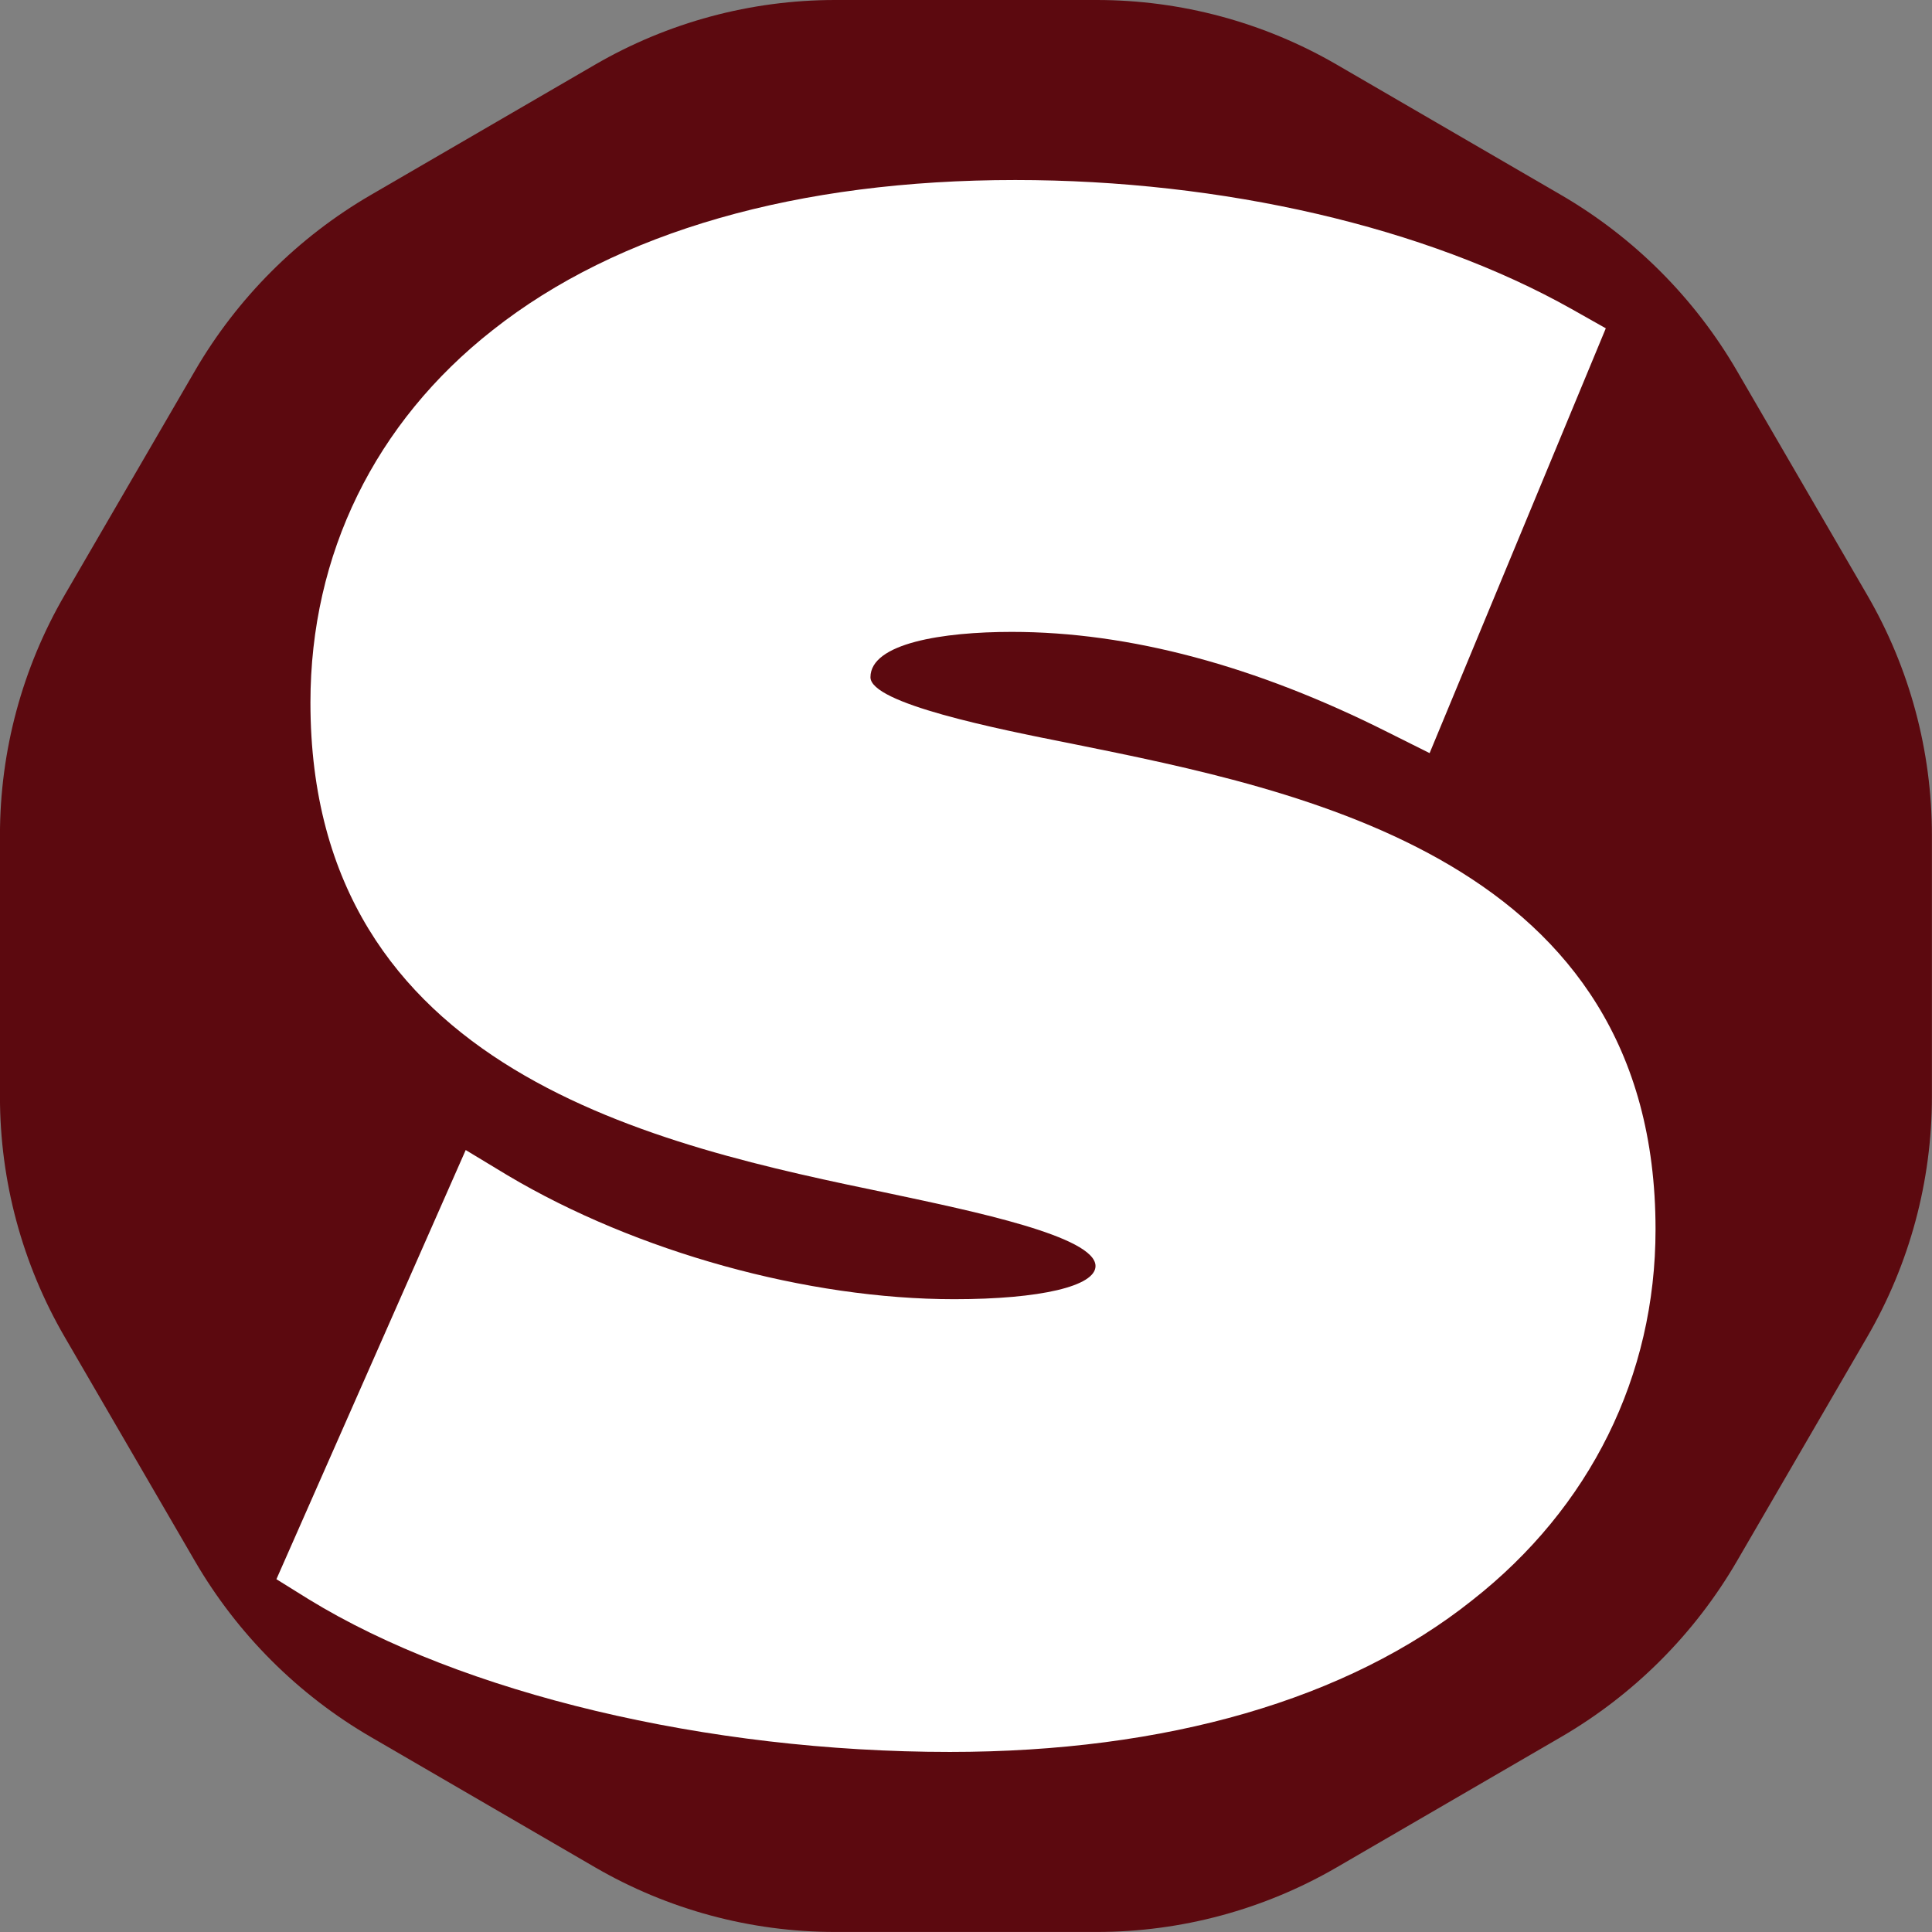
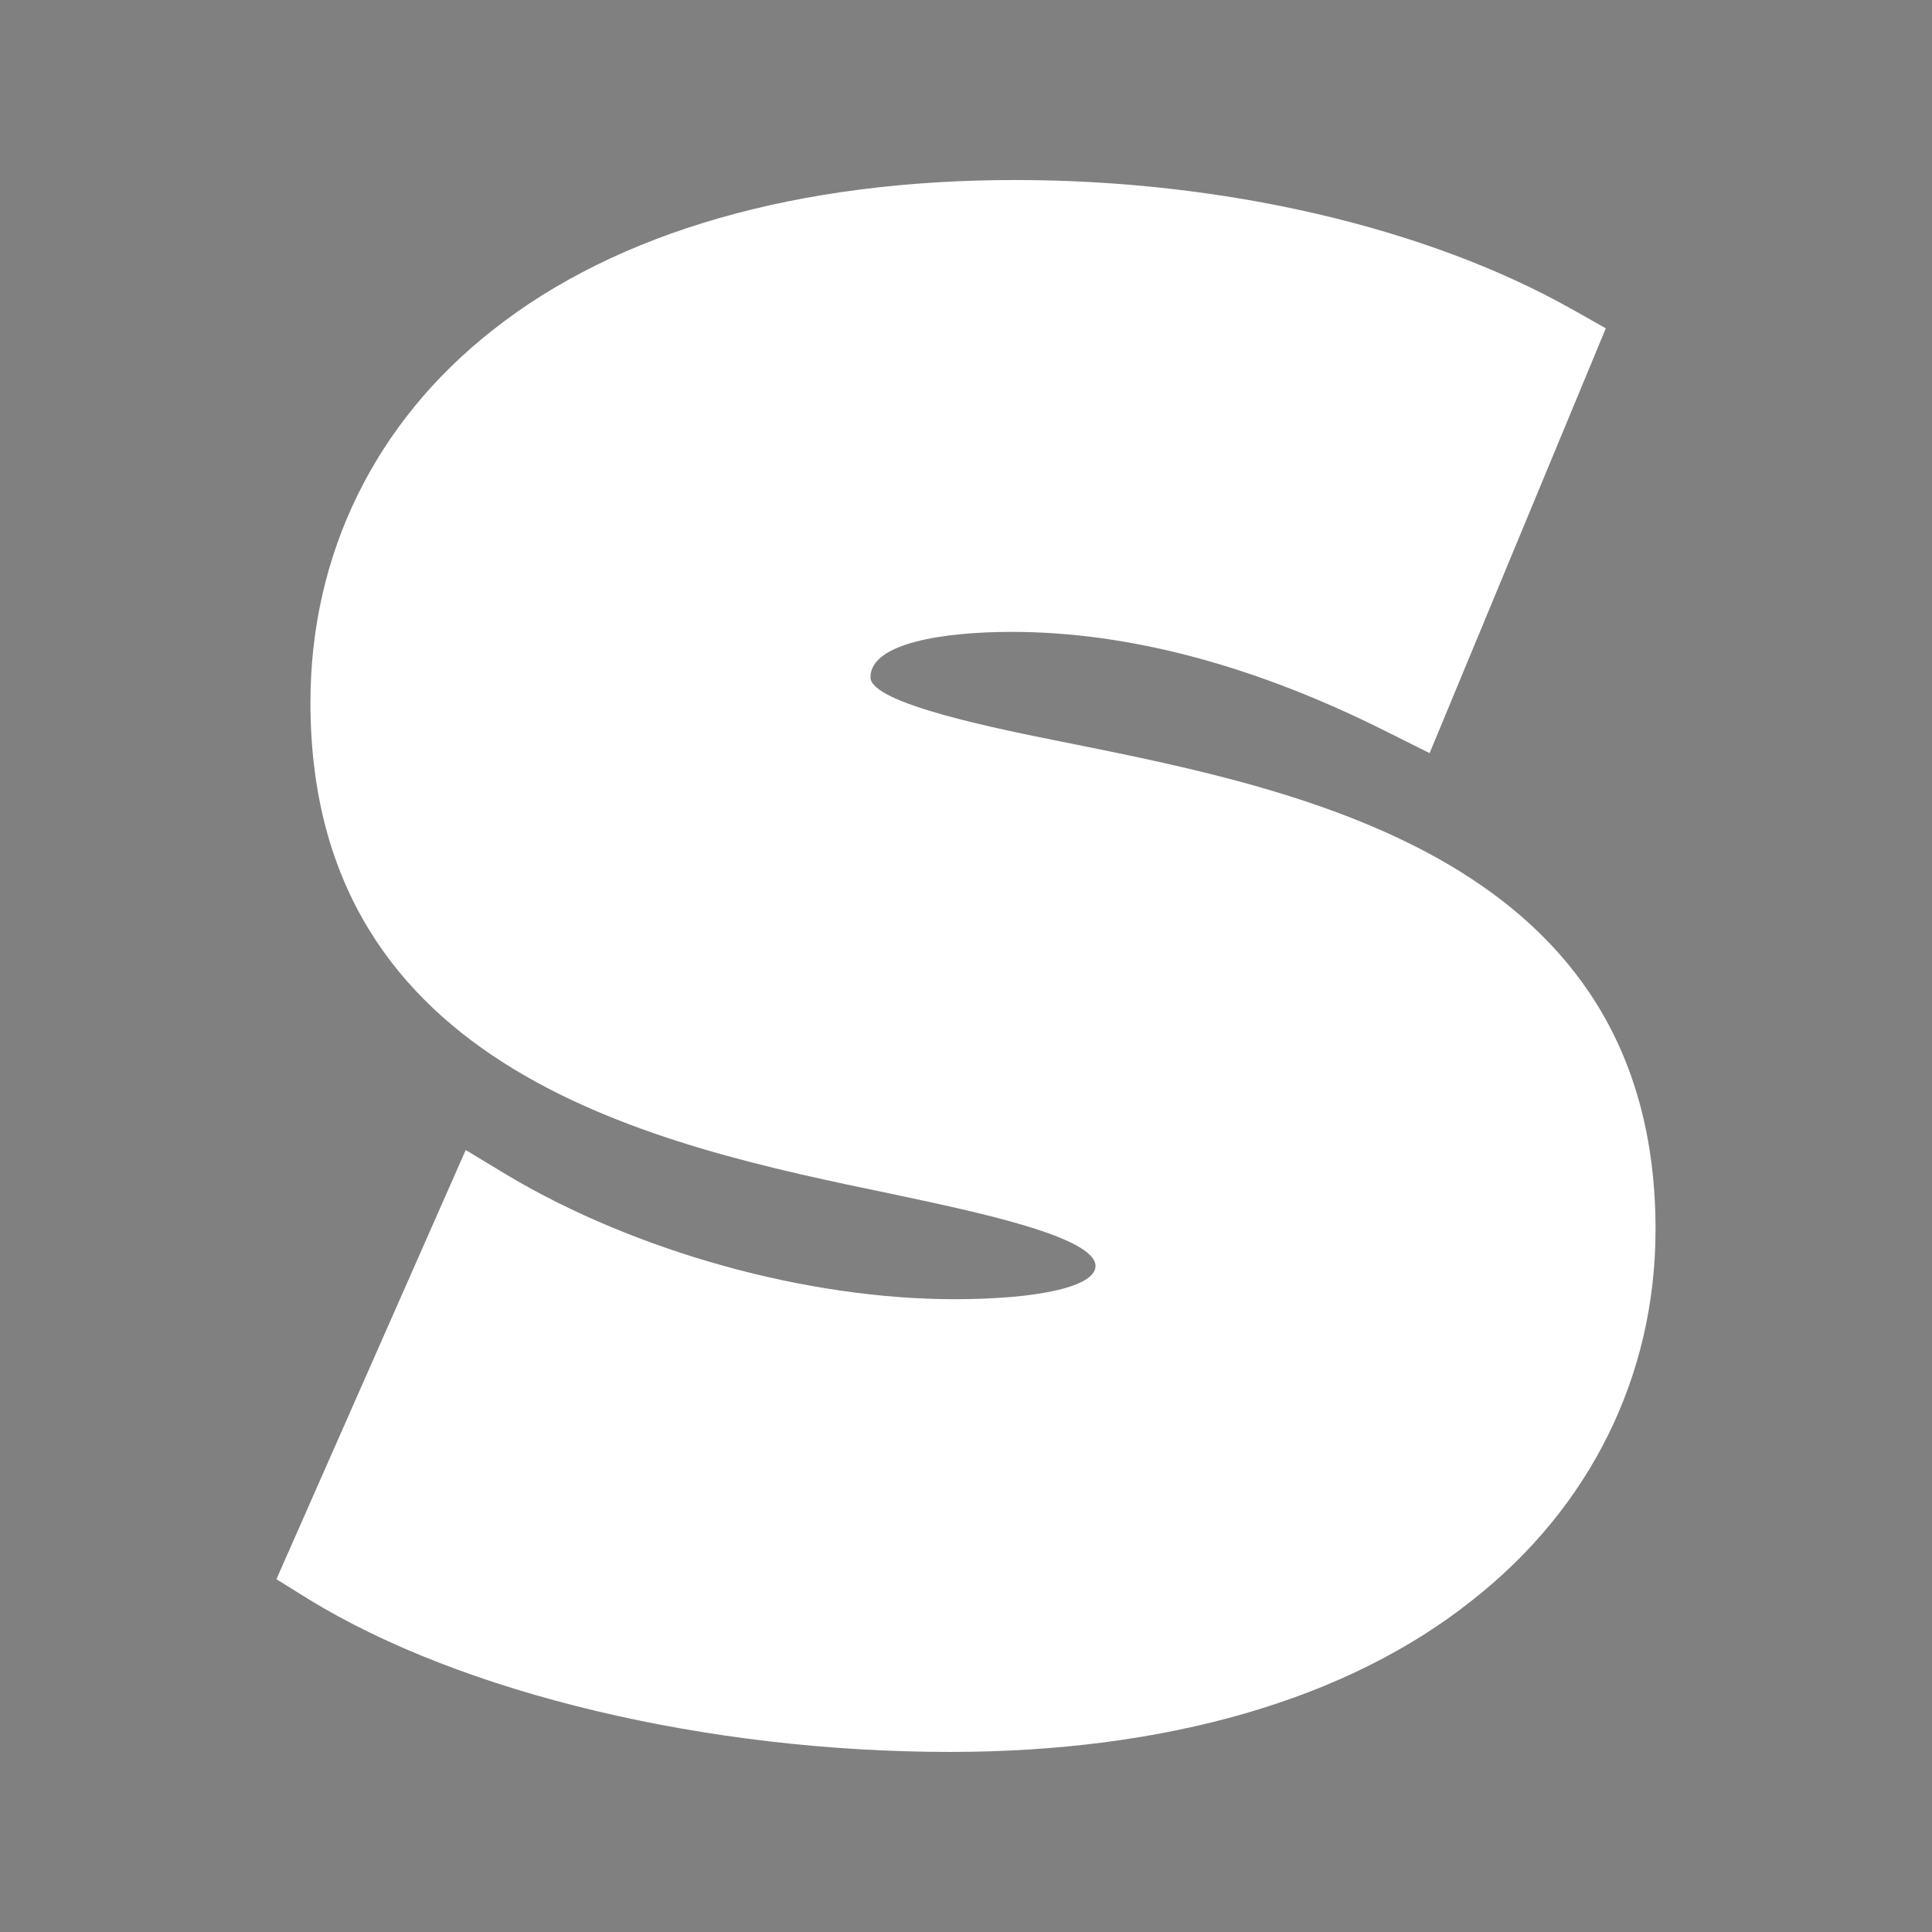
<svg xmlns="http://www.w3.org/2000/svg" version="1.0" preserveAspectRatio="xMidYMid meet" height="1500" viewBox="0 0 1125 1125" zoomAndPan="magnify" width="1500">
  <rect x="0" y="0" width="1125" height="1125" fill="#808080" stroke="none" />
  <defs>
    <clipPath id="67342ba473">
-       <path clip-rule="nonzero" d="M 0 0 L 1124.949 0 L 1124.949 1124.977 L 0 1124.977 Z M 0 0" />
-     </clipPath>
+       </clipPath>
    <clipPath id="f73d893dda">
-       <path clip-rule="nonzero" d="M 778.477 37.68 L 908.938 113.488 C 951.434 138.184 986.766 173.516 1011.461 216.012 L 1087.27 346.477 C 1111.949 388.945 1124.949 437.195 1124.949 486.316 L 1124.949 638.66 C 1124.949 687.781 1111.949 736.027 1087.27 778.5 L 1011.461 908.961 C 986.766 951.457 951.434 986.793 908.938 1011.484 L 778.477 1087.297 C 736.004 1111.977 687.758 1124.977 638.633 1124.977 L 486.289 1124.977 C 437.168 1124.977 388.922 1111.977 346.449 1087.297 L 215.988 1011.484 C 173.492 986.793 138.156 951.457 113.465 908.961 L 37.656 778.5 C 12.977 736.027 -0.023 687.781 -0.023 638.66 L -0.023 486.316 C -0.023 437.195 12.977 388.945 37.656 346.477 L 113.465 216.012 C 138.156 173.516 173.492 138.184 215.988 113.488 L 346.449 37.68 C 388.922 13 437.168 0 486.289 0 L 638.633 0 C 687.758 0 736.004 13 778.477 37.68 Z M 778.477 37.68" />
-     </clipPath>
+       </clipPath>
    <clipPath id="62a873a655">
      <path clip-rule="nonzero" d="M 0 0 L 1124.949 0 L 1124.949 1124.977 L 0 1124.977 Z M 0 0" />
    </clipPath>
    <clipPath id="a4222c9c27">
-       <path clip-rule="nonzero" d="M 778.477 37.68 L 908.938 113.488 C 951.434 138.184 986.766 173.516 1011.461 216.012 L 1087.27 346.477 C 1111.949 388.945 1124.949 437.195 1124.949 486.316 L 1124.949 638.66 C 1124.949 687.781 1111.949 736.027 1087.27 778.5 L 1011.461 908.961 C 986.766 951.457 951.434 986.793 908.938 1011.484 L 778.477 1087.297 C 736.004 1111.977 687.758 1124.977 638.633 1124.977 L 486.289 1124.977 C 437.168 1124.977 388.922 1111.977 346.449 1087.297 L 215.988 1011.484 C 173.492 986.793 138.156 951.457 113.465 908.961 L 37.656 778.5 C 12.977 736.027 -0.023 687.781 -0.023 638.66 L -0.023 486.316 C -0.023 437.195 12.977 388.945 37.656 346.477 L 113.465 216.012 C 138.156 173.516 173.492 138.184 215.988 113.488 L 346.449 37.68 C 388.922 13 437.168 0 486.289 0 L 638.633 0 C 687.758 0 736.004 13 778.477 37.68 Z M 778.477 37.68" />
-     </clipPath>
+       </clipPath>
    <clipPath id="c4e205b69a">
-       <rect height="1125" y="0" width="1125" x="0" />
-     </clipPath>
+       </clipPath>
    <clipPath id="cdfbc6ae47">
      <path clip-rule="nonzero" d="M 160.578 104.828 L 964.578 104.828 L 964.578 1019.828 L 160.578 1019.828 Z M 160.578 104.828" />
    </clipPath>
  </defs>
  <g clip-path="url(#67342ba473)">
    <g clip-path="url(#f73d893dda)">
      <g transform="matrix(1, 0, 0, 1, 0, -0)">
        <g clip-path="url(#c4e205b69a)">
          <g clip-path="url(#62a873a655)">
            <g clip-path="url(#a4222c9c27)">
-               <path fill-rule="nonzero" fill-opacity="1" d="M -0.023 0 L 1124.949 0 L 1124.949 1124.977 L -0.023 1124.977 Z M -0.023 0" fill="#5c090f" />
-             </g>
+               </g>
          </g>
        </g>
      </g>
    </g>
  </g>
  <g clip-path="url(#cdfbc6ae47)">
    <path fill-rule="nonzero" fill-opacity="1" d="M 964.016 715.887 C 964.016 501.023 759.312 460.391 623.691 432.961 C 580.008 424.324 506.867 409.594 506.867 394.355 C 506.867 374.547 549.023 367.945 589.152 367.945 C 657.727 367.945 731.379 387.754 808.078 426.355 L 832.457 438.547 L 935.062 191.18 L 915.254 180.004 C 830.426 132.258 712.074 104.828 591.184 104.828 C 464.707 104.828 359.562 134.797 286.926 192.195 C 218.352 246.035 180.766 322.738 180.766 409.086 C 180.766 624.965 383.941 667.121 518.547 695.059 C 566.297 705.219 637.914 719.949 637.914 737.219 C 637.914 748.902 605.914 756.52 555.629 756.52 C 470.293 756.52 370.738 729.094 295.562 684.395 L 271.18 669.664 L 160.957 919.57 L 179.75 931.254 C 269.148 986.113 411.879 1020.145 553.09 1020.145 C 679.059 1020.145 784.711 989.668 857.348 931.762 C 925.922 877.922 964.016 801.219 964.016 715.887 Z M 964.016 715.887" fill="#ffffff" />
  </g>
</svg>